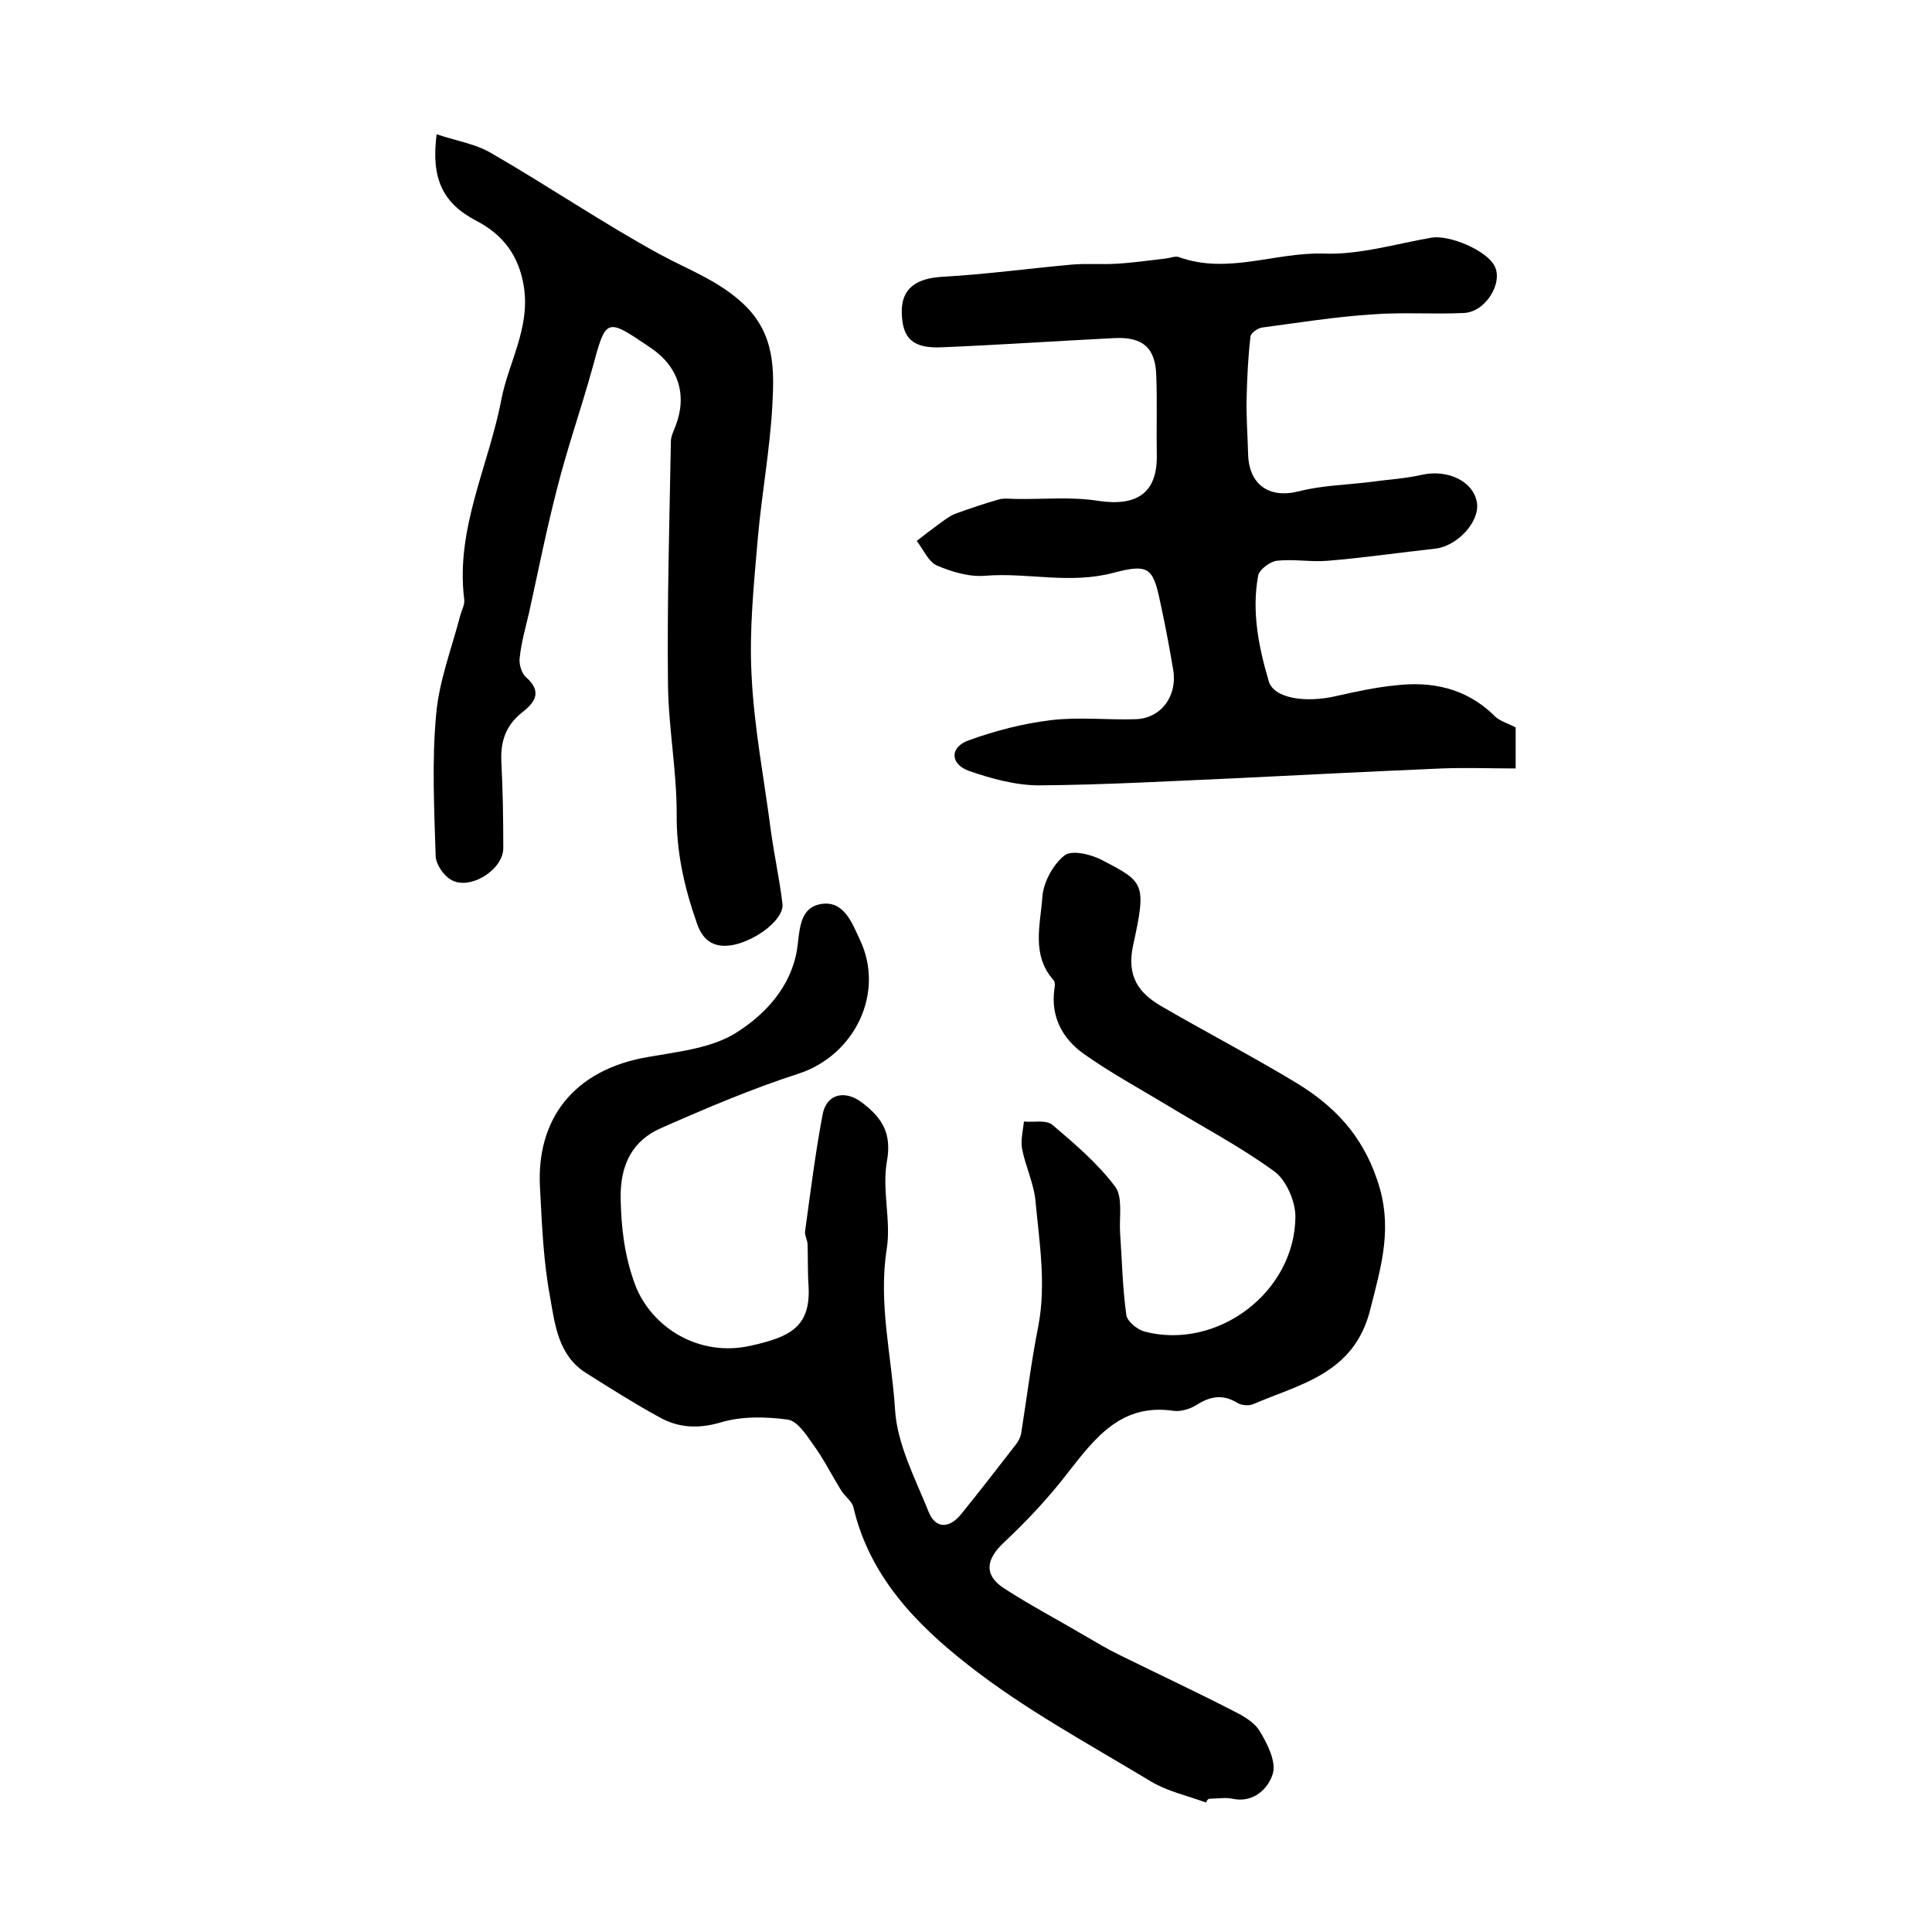
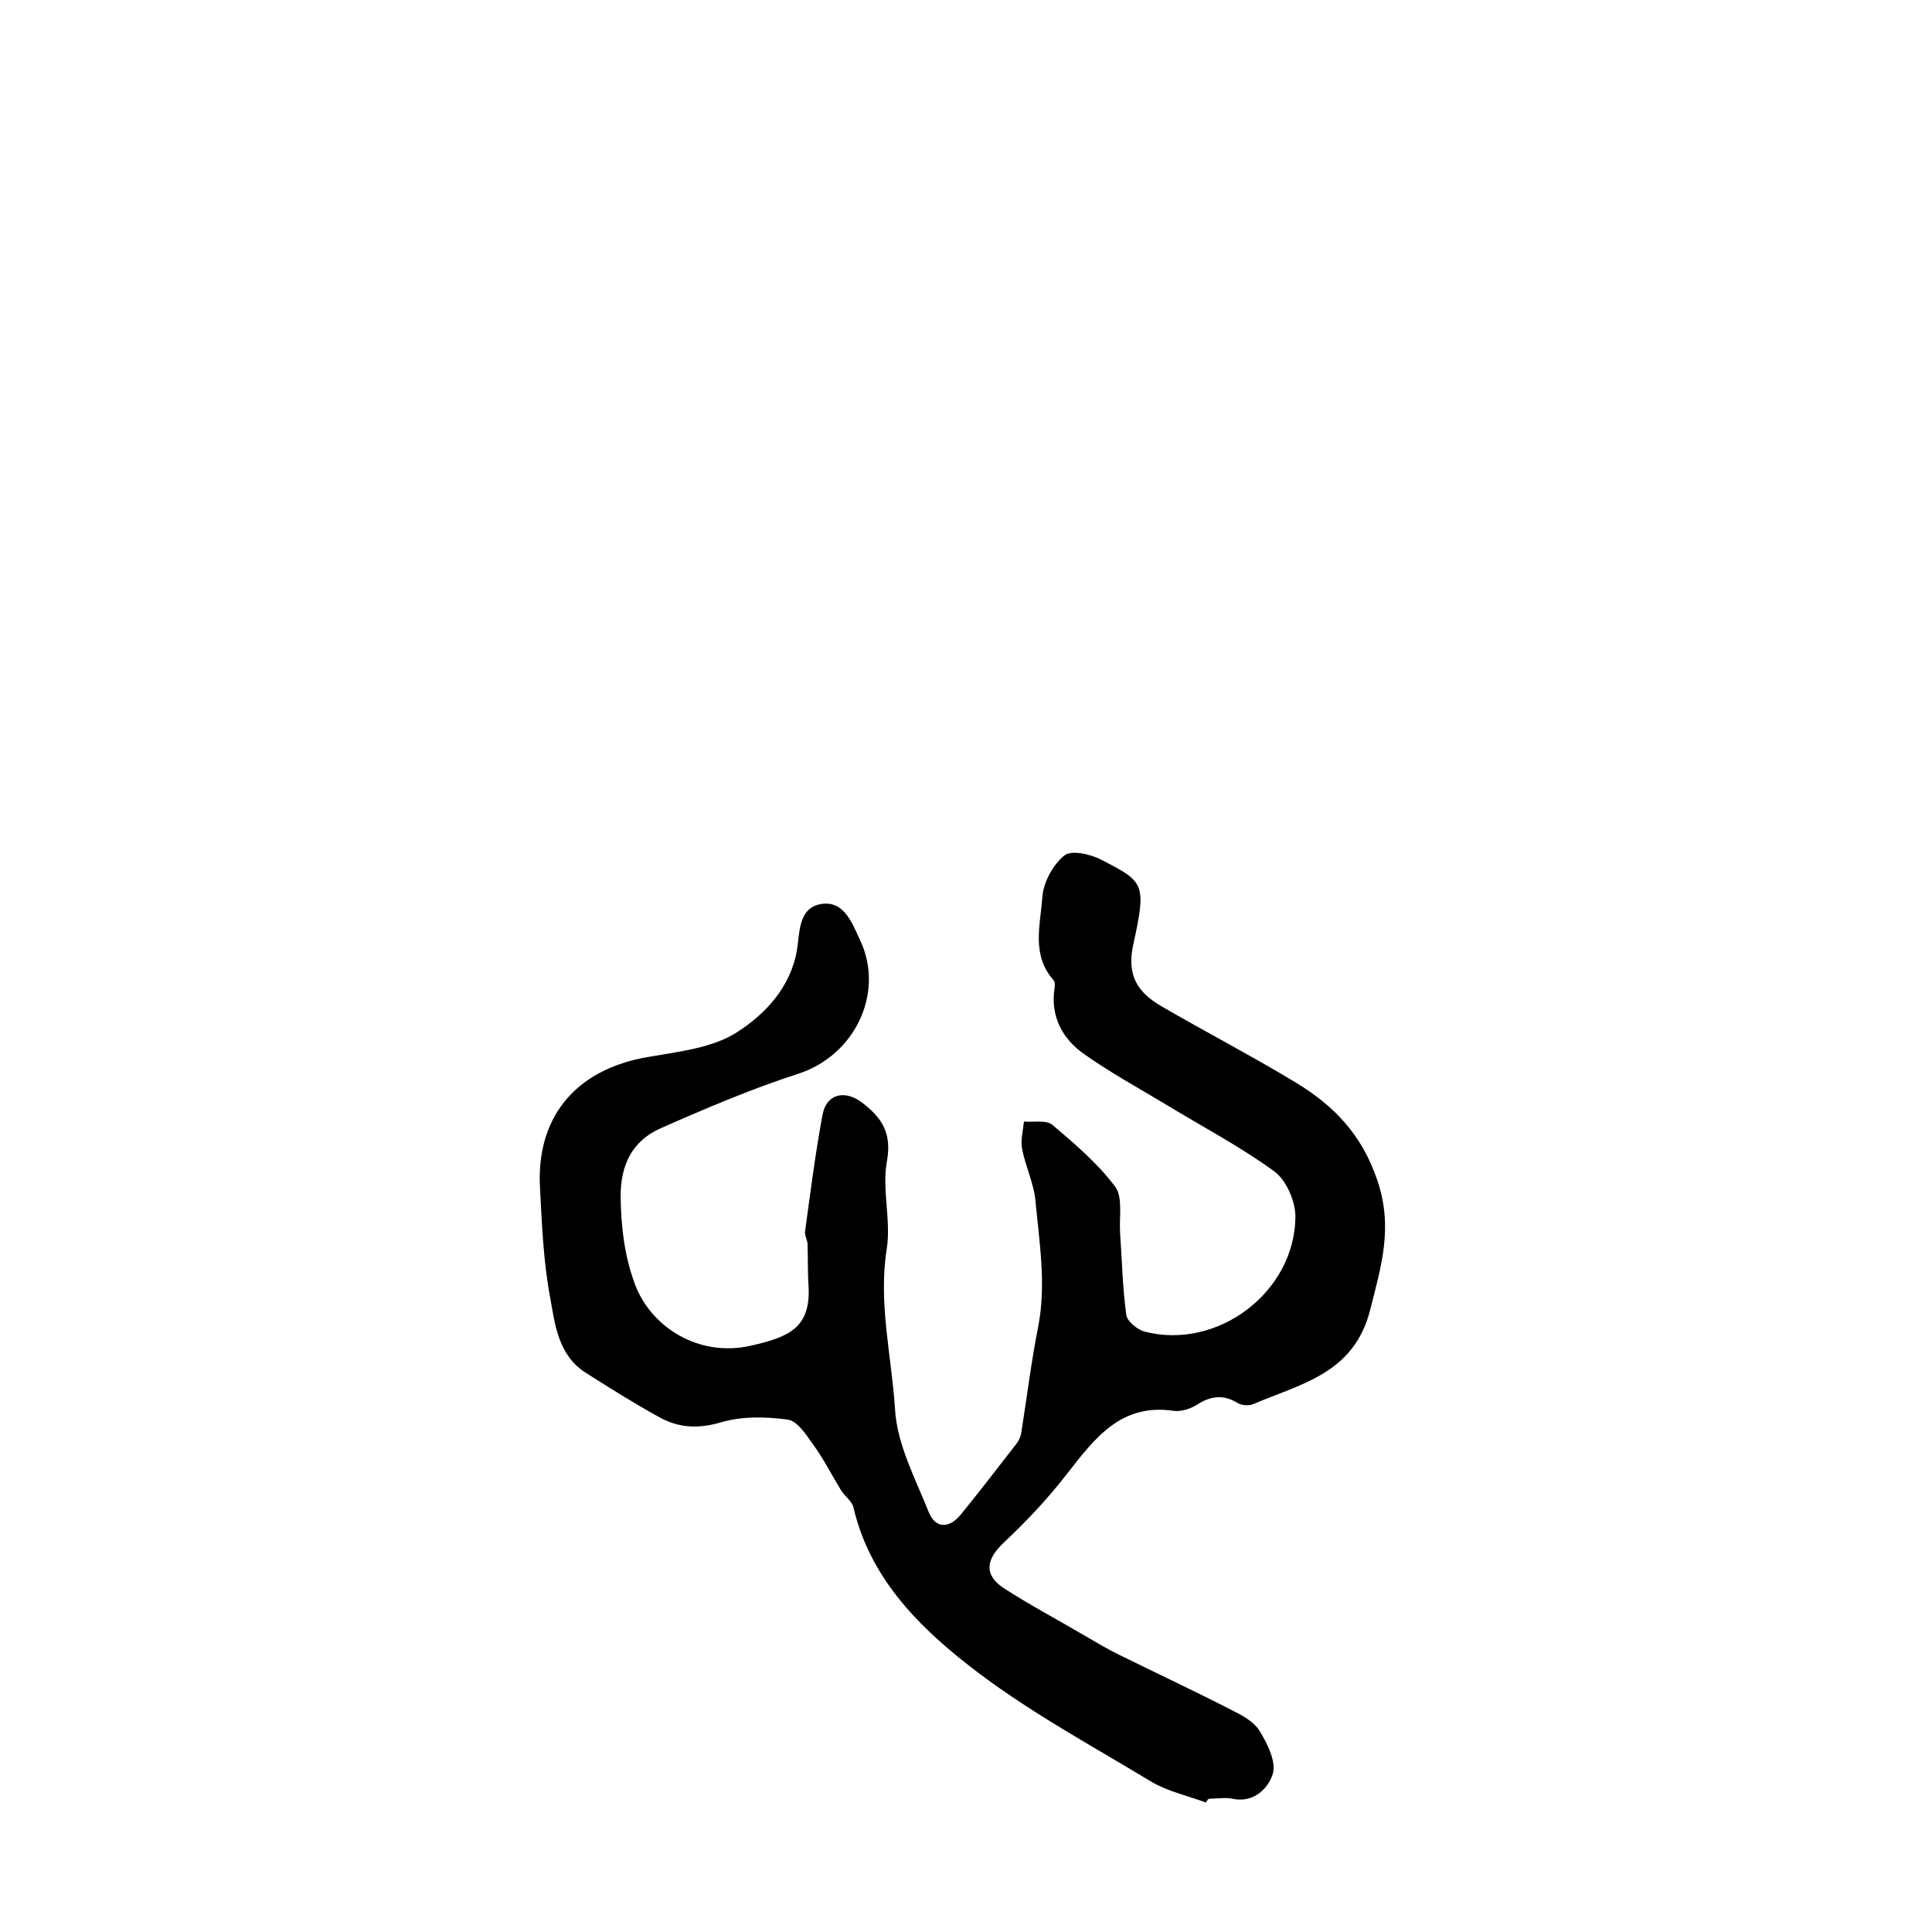
<svg xmlns="http://www.w3.org/2000/svg" version="1.1" id="图层_1" x="0px" y="0px" viewBox="0 0 400 400" style="enable-background:new 0 0 400 400;" xml:space="preserve">
  <style type="text/css">
	.st0{fill:#FFFFFF;}
</style>
  <g>
    <path d="M249.7,373.2c-3.8-1.4-7.9-2.3-11.3-4.3c-12.9-7.8-26.3-15-38.1-24.3c-10.6-8.3-20.3-18.3-23.6-32.5   c-0.3-1.3-1.8-2.3-2.6-3.6c-1.9-3.1-3.6-6.5-5.8-9.5c-1.4-2-3.3-4.9-5.3-5.1c-4.5-0.6-9.5-0.7-13.8,0.6c-4.8,1.4-8.9,1.1-12.9-1.2   c-5.1-2.8-10-5.9-14.9-9c-5.8-3.6-6.5-10-7.5-15.7c-1.4-7.4-1.7-15.1-2.1-22.7c-0.8-14,6.8-24.5,22.6-27.1   c6.2-1.1,13.1-1.8,18.2-5.1c5.8-3.7,11.1-9.3,12.4-17c0.6-3.7,0.3-8.6,4.8-9.5c4.8-0.9,6.5,3.6,8.2,7.3c5.3,11-1,24-12.7,27.8   c-9.6,3.1-19,7.1-28.3,11.2c-6.1,2.6-8.6,7.7-8.5,14.5c0.1,6.2,0.8,12.1,3,18c3.3,8.7,13.1,15.1,24,12.6c8-1.8,12.4-3.8,11.9-12.4   c-0.2-2.8-0.1-5.7-0.2-8.5c0-1-0.7-2-0.5-2.9c1.1-8,2.1-16,3.6-24c0.8-4.4,4.7-5.2,8.2-2.5c4.2,3.2,6.2,6.4,5.1,12.3   c-1,5.8,0.9,12.1,0,17.9c-1.8,11.3,1,22.2,1.7,33.2c0.4,7.3,4.2,14.4,7,21.4c1.4,3.4,4.2,3.4,6.6,0.5c3.9-4.8,7.6-9.6,11.4-14.5   c0.5-0.6,0.9-1.4,1.1-2.2c1.2-7.5,2.1-15,3.6-22.5c1.6-8.6,0.2-17.1-0.6-25.6c-0.3-3.7-2.1-7.3-2.8-11c-0.3-1.8,0.2-3.7,0.4-5.6   c2,0.2,4.6-0.4,5.9,0.7c4.6,3.9,9.4,8,13,12.8c1.6,2.2,0.8,6.3,1,9.5c0.4,5.7,0.5,11.4,1.3,17.1c0.2,1.3,2.3,3,3.8,3.4   c15.1,3.9,31.1-8.2,31.2-23.8c0-3.2-1.9-7.6-4.4-9.4c-7-5.1-14.8-9.2-22.2-13.7c-5.8-3.5-11.7-6.7-17.2-10.6   c-4.4-3.1-6.9-7.7-6.1-13.4c0.1-0.6,0.2-1.5-0.2-1.9c-4.6-5.2-2.7-11.4-2.3-17.1c0.2-3.1,2.2-6.8,4.6-8.7c1.5-1.2,5.7-0.2,8,1.1   c8.5,4.4,9,4.8,6.2,17.5c-1.4,6.5,1.2,9.9,5.8,12.6c9.3,5.4,18.9,10.4,28,15.9c7.7,4.7,13.5,10.6,16.7,20   c3.4,9.8,0.9,17.8-1.4,26.9c-3.3,13.3-14.4,15.4-24.2,19.6c-0.9,0.4-2.5,0.3-3.4-0.3c-3-1.8-5.6-1.3-8.4,0.5   c-1.3,0.8-3.2,1.4-4.7,1.2c-10.8-1.6-16.2,5.5-21.9,12.8c-4,5.2-8.5,10-13.3,14.5c-3.6,3.4-4.2,6.6,0,9.4   c5.4,3.5,11.1,6.5,16.7,9.8c2.4,1.4,4.9,2.9,7.4,4.1c7.7,3.8,15.4,7.4,23,11.3c2.2,1.1,4.7,2.4,5.9,4.4c1.6,2.6,3.5,6.4,2.7,8.9   c-0.9,2.9-3.9,6.1-8.4,5.1c-1.4-0.3-3,0-4.5,0C250,372.4,249.9,372.8,249.7,373.2z" />
-     <path d="M313.8,150.6c0,2.4,0,4.7,0,8.5c-5.2,0-10.3-0.2-15.3,0c-14,0.6-28.1,1.3-42.1,2c-13.8,0.6-27.5,1.4-41.3,1.5   c-4.8,0-9.9-1.4-14.5-3c-3.9-1.4-4-4.9-0.1-6.3c5.5-2,11.3-3.5,17.1-4.2c5.8-0.7,11.8,0,17.6-0.2c5.2-0.2,8.6-4.8,7.7-10.2   c-0.7-4.2-1.5-8.5-2.4-12.7c-1.7-8.2-2.1-9.5-10-7.4c-9.1,2.4-17.7-0.1-26.5,0.6c-3.3,0.3-6.9-0.8-10-2.1c-1.8-0.8-2.8-3.3-4.2-5.1   c1.5-1.2,3.1-2.4,4.6-3.5c1.1-0.8,2.1-1.6,3.3-2.1c3-1.1,6-2.1,9.1-3c1.1-0.3,2.3-0.1,3.5-0.1c5.7,0.1,11.5-0.5,17.1,0.4   c8.1,1.2,12.3-1.7,12.1-9.7c-0.1-5.3,0.1-10.7-0.1-16c-0.1-6-2.8-8.3-8.7-8c-11.9,0.6-23.7,1.4-35.6,1.9c-6.1,0.3-8.3-1.8-8.4-7.2   c-0.1-4.9,2.9-7.1,8.5-7.4c8.9-0.5,17.7-1.7,26.5-2.5c3.1-0.3,6.3,0,9.5-0.2c3.4-0.2,6.9-0.7,10.3-1.1c0.8-0.1,1.8-0.5,2.5-0.3   c10.1,3.7,20-1,30-0.7c7.4,0.3,14.9-2,22.4-3.3c3.7-0.6,11.3,2.6,13,5.8c1.9,3.5-1.8,9.6-6.3,9.8c-6.4,0.3-12.8-0.2-19.1,0.3   c-7.6,0.5-15.1,1.7-22.6,2.7c-1,0.1-2.5,1.2-2.5,1.9c-0.5,4.2-0.7,8.5-0.8,12.7c-0.1,3.8,0.2,7.6,0.3,11.4   c0.1,6.6,4.4,9.5,10.6,7.9c4.7-1.2,9.7-1.3,14.6-1.9c3.6-0.5,7.3-0.7,10.8-1.5c5.4-1.2,10.8,1.4,11.4,5.9c0.5,3.9-4.1,8.9-8.7,9.4   c-7.4,0.8-14.8,1.9-22.2,2.5c-3.5,0.3-7.1-0.4-10.6,0c-1.4,0.2-3.5,1.8-3.8,3c-1.4,7.5,0.1,14.9,2.2,22c1.1,3.5,7.6,4.5,14,3   c4-0.9,8.1-1.8,12.2-2.2c7.6-0.9,14.5,0.6,20.2,6C310.3,149.3,312.1,149.7,313.8,150.6z" />
-     <path d="M90.4,27.8c4.2,1.4,8.1,2,11.3,3.9c11.8,6.8,23.1,14.5,35,21c5.9,3.2,12.1,5.4,17.3,10.3c6.5,6.2,6.3,13.6,5.9,21   c-0.5,9.2-2.2,18.3-3,27.4c-0.8,9.4-1.8,18.9-1.3,28.3c0.5,10.8,2.6,21.5,4,32.3c0.7,5.1,1.8,10.1,2.4,15.1c0.4,3.1-5.1,7.4-10,8.5   c-3.9,0.8-6.4-0.6-7.7-4.4c-2.6-7.4-4.3-14.8-4.2-22.8c0-8.9-1.7-17.8-1.8-26.6c-0.2-16.8,0.3-33.6,0.6-50.4c0-1.1,0.6-2.2,1-3.3   c2.4-6.3,0.6-12.2-5.2-16.1c-9.3-6.3-9.2-6.3-12.1,4.4c-2.3,8.3-5.2,16.5-7.3,24.9c-2.2,8.5-3.9,17.1-5.8,25.7   c-0.7,3-1.6,6.1-1.9,9.2c-0.2,1.3,0.4,3.2,1.3,4c3.4,3,1.9,5.2-0.8,7.3c-3.3,2.6-4.5,5.9-4.3,10.1c0.3,6,0.4,12,0.4,18   c0,4.5-7,8.9-10.9,6.5c-1.5-0.9-3-3.1-3.1-4.8c-0.3-9.8-0.8-19.7,0.1-29.4c0.6-6.9,3.2-13.6,5-20.5c0.3-1.1,1-2.3,0.8-3.4   c-1.8-14.6,5.1-27.6,7.7-41.3c1.5-7.7,5.9-14.6,4.7-23.1c-1-6.8-4.5-11.1-9.9-13.9C91.7,42.1,89.2,37,90.4,27.8z" />
  </g>
</svg>